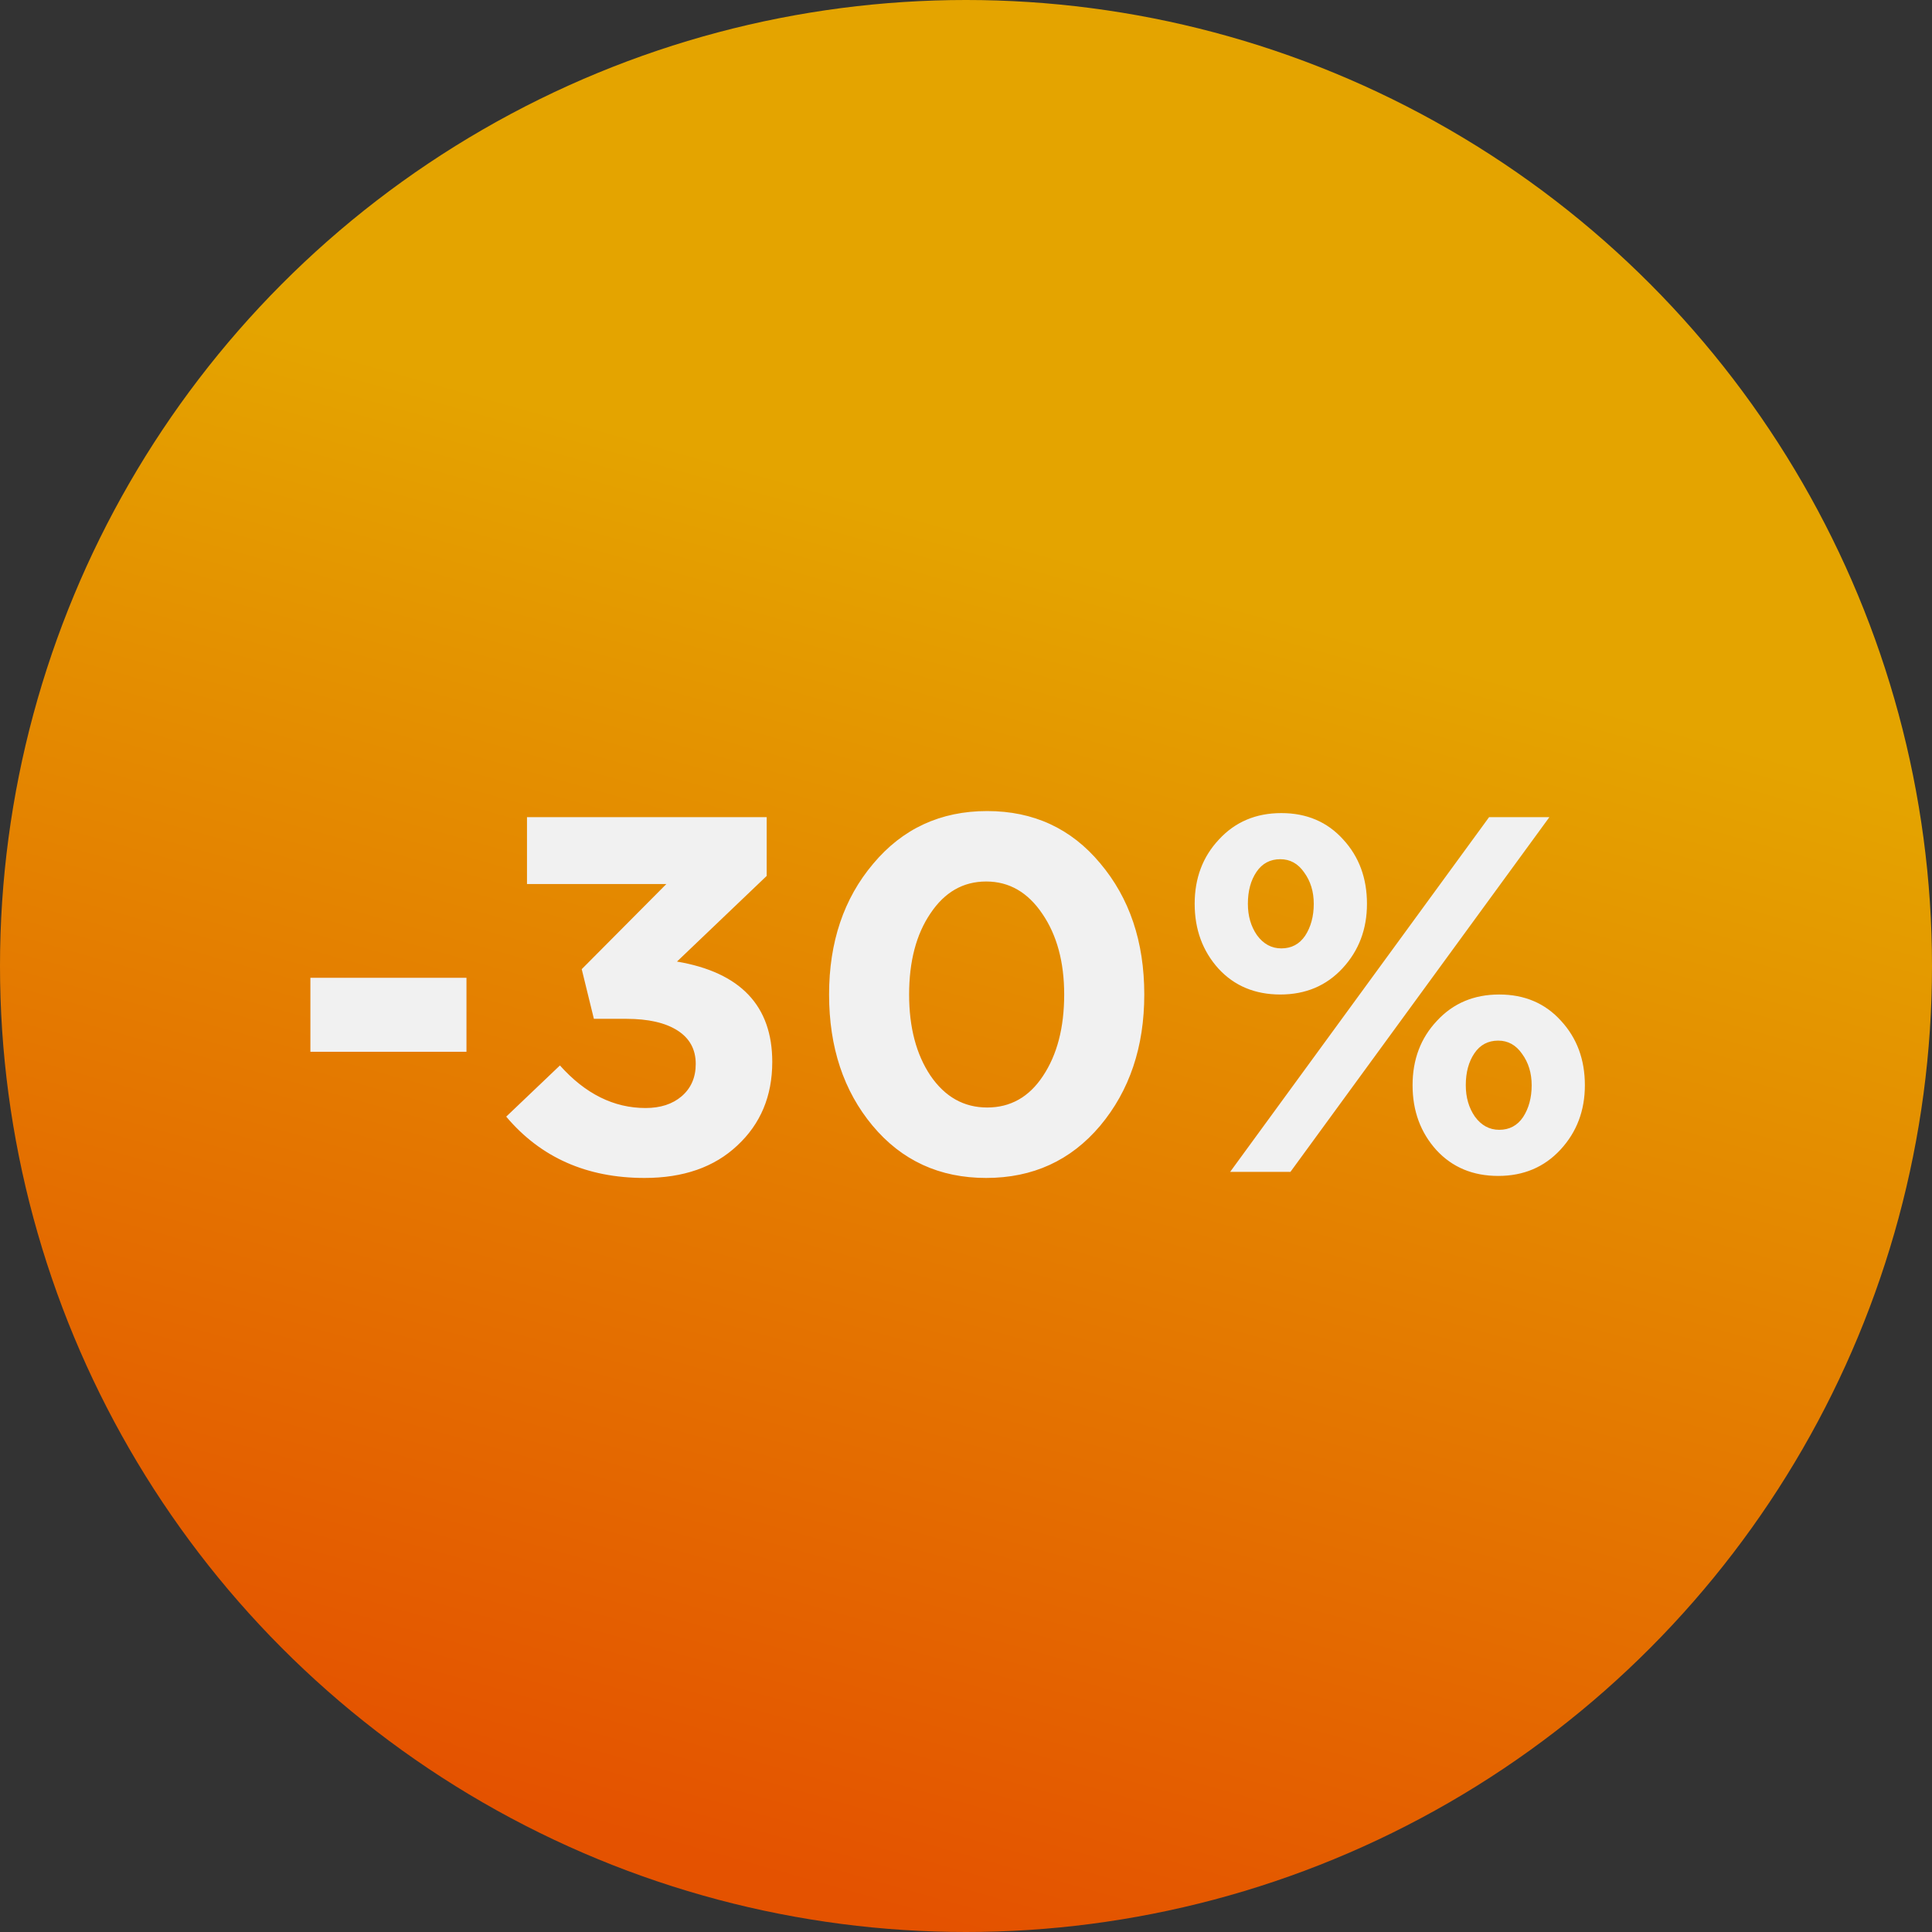
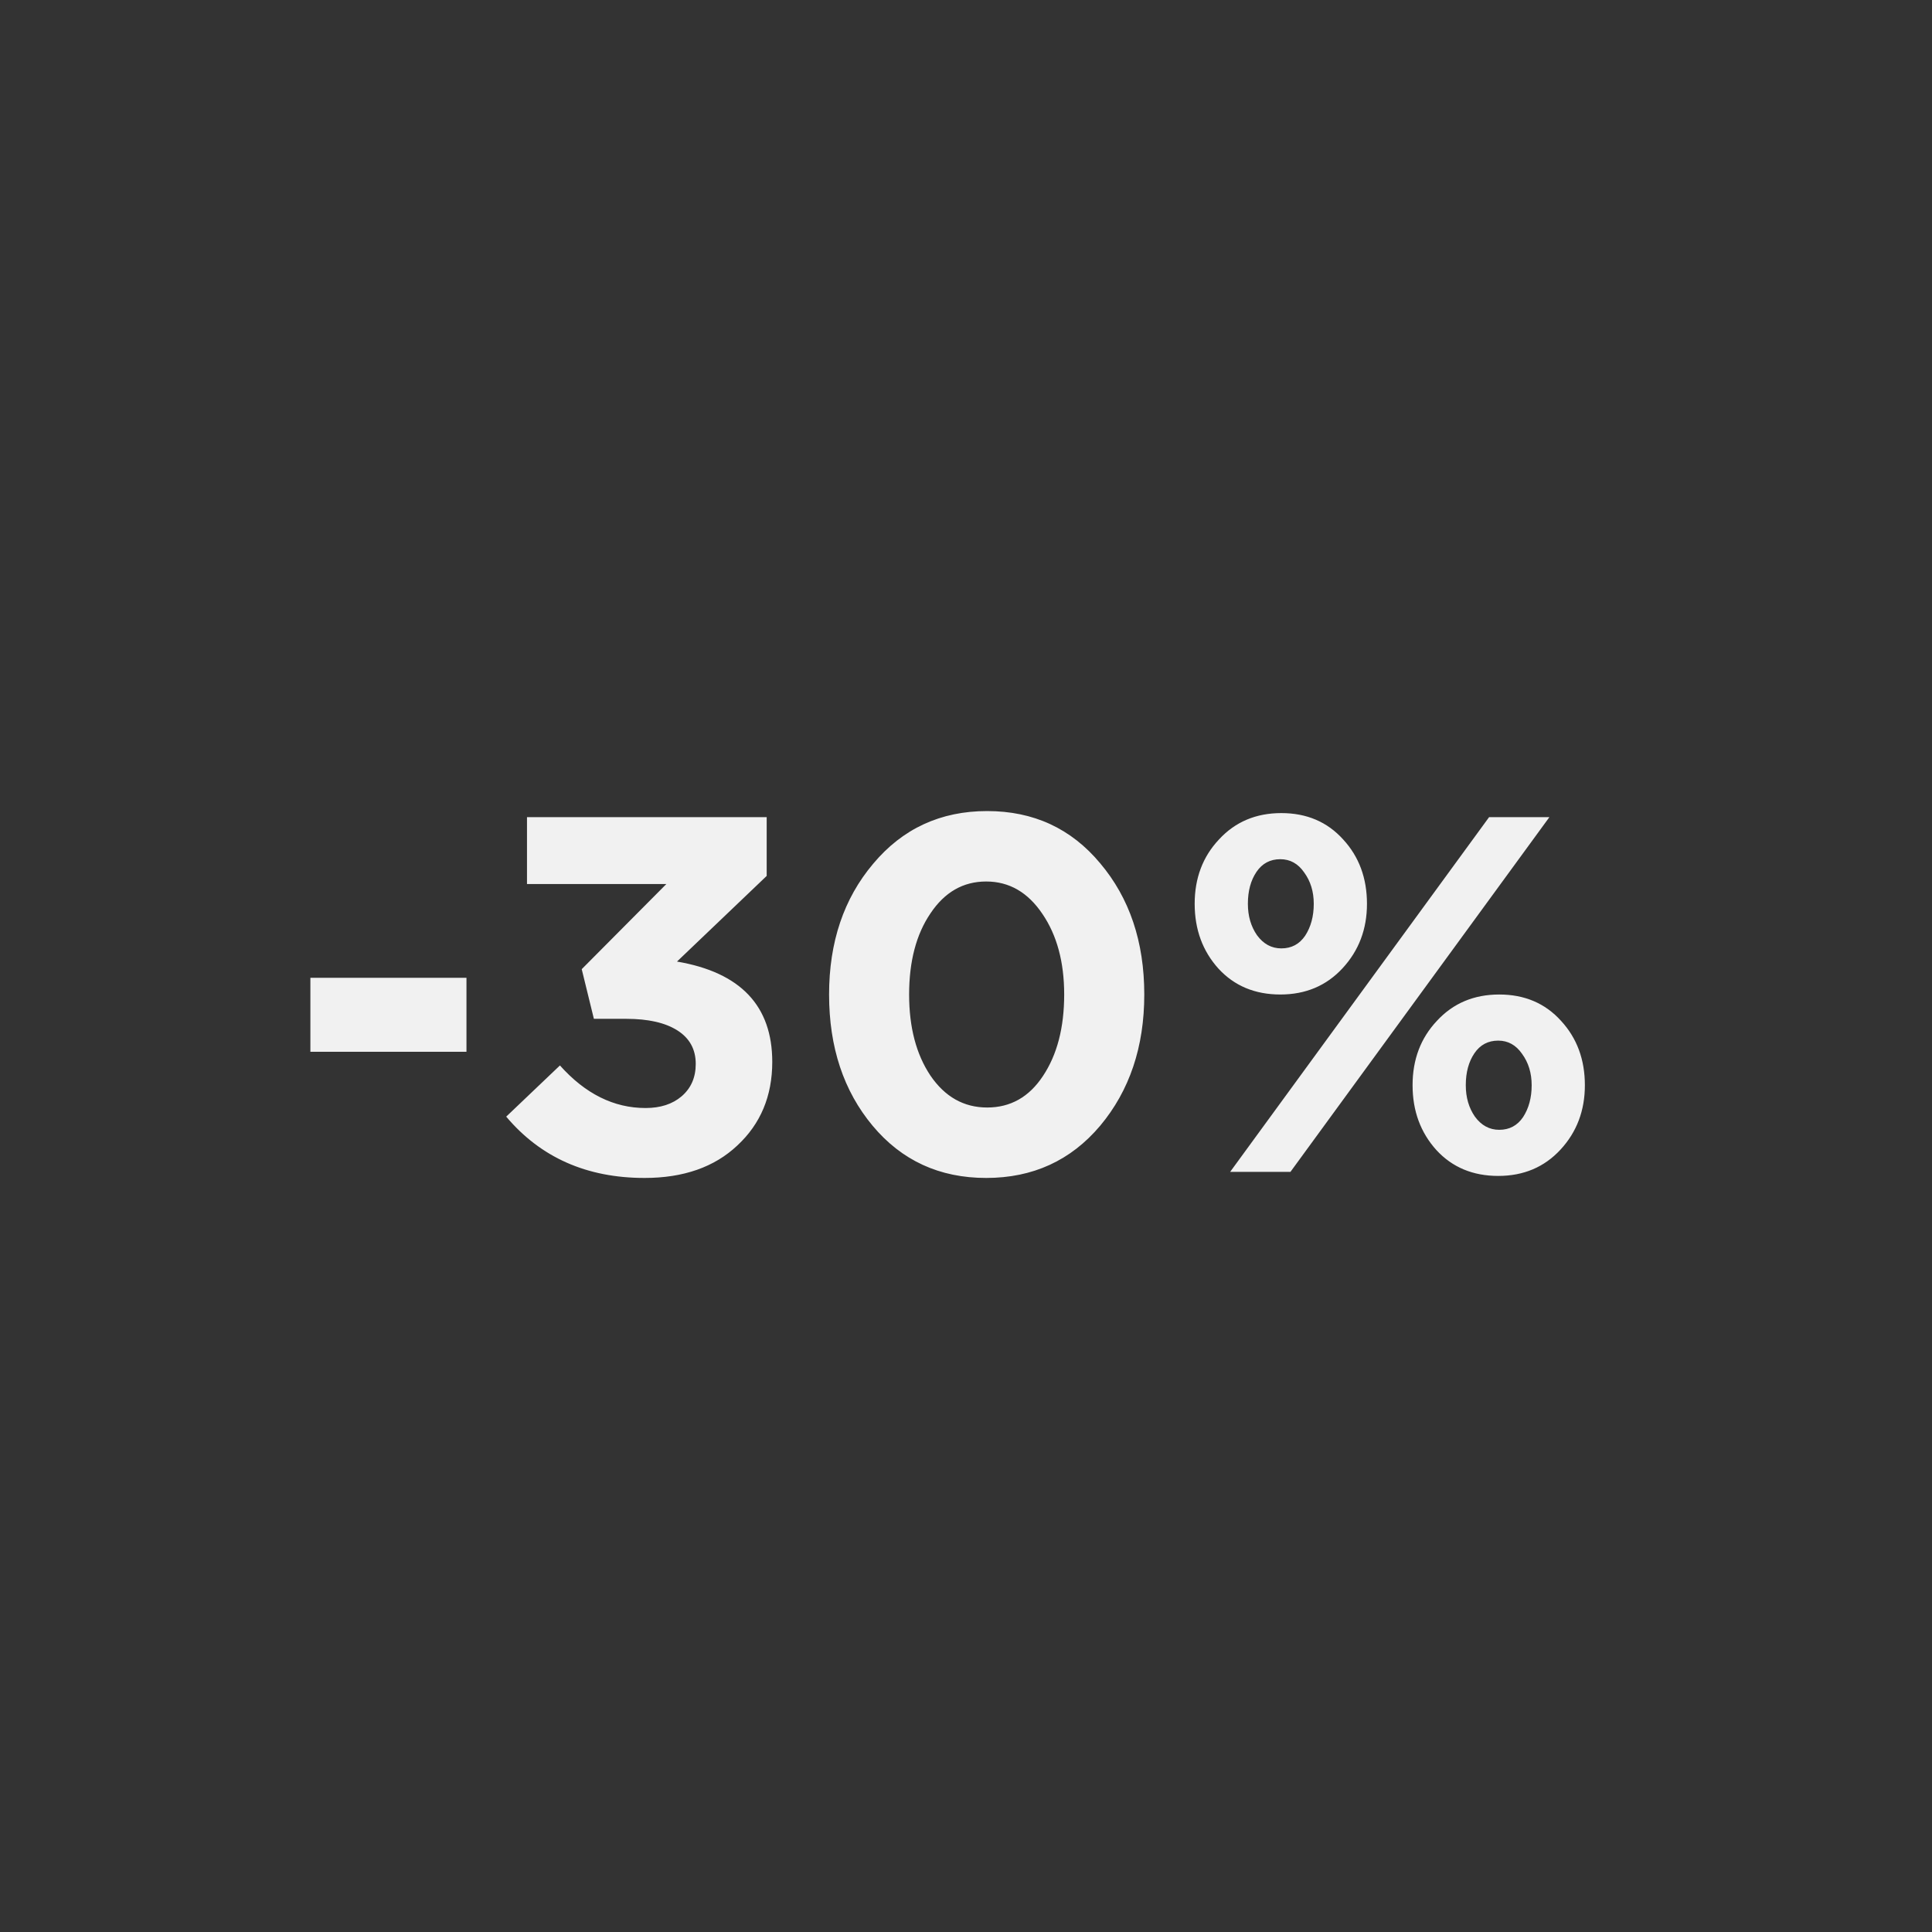
<svg xmlns="http://www.w3.org/2000/svg" width="61" height="61" viewBox="0 0 61 61" fill="none">
  <rect x="0" y="0" width="61" height="61" fill="#333333" stroke="none" />
-   <circle cx="30.5" cy="30.5" r="30.5" fill="url(#paint0_linear)" />
  <path d="M9.8 33.208V30.872H14.728V33.208H9.8ZM20.351 37.192C18.527 37.192 17.071 36.547 15.983 35.256L17.679 33.64C18.479 34.536 19.38 34.984 20.383 34.984C20.852 34.984 21.231 34.861 21.519 34.616C21.818 34.36 21.967 34.019 21.967 33.592C21.967 33.133 21.775 32.781 21.391 32.536C21.007 32.291 20.468 32.168 19.775 32.168H18.751L18.367 30.6L21.039 27.912H16.639V25.8H24.207V27.656L21.375 30.36C23.38 30.701 24.383 31.757 24.383 33.528C24.383 34.605 24.015 35.485 23.279 36.168C22.554 36.851 21.578 37.192 20.351 37.192ZM34.736 35.544C33.809 36.643 32.608 37.192 31.137 37.192C29.665 37.192 28.47 36.643 27.552 35.544C26.635 34.445 26.177 33.064 26.177 31.4C26.177 29.747 26.64 28.371 27.569 27.272C28.497 26.163 29.697 25.608 31.169 25.608C32.63 25.608 33.819 26.157 34.736 27.256C35.664 28.355 36.129 29.736 36.129 31.4C36.129 33.053 35.664 34.435 34.736 35.544ZM29.377 33.96C29.835 34.632 30.433 34.968 31.169 34.968C31.904 34.968 32.491 34.637 32.928 33.976C33.377 33.304 33.6 32.445 33.6 31.4C33.6 30.376 33.371 29.528 32.913 28.856C32.454 28.173 31.862 27.832 31.137 27.832C30.411 27.832 29.825 28.168 29.377 28.84C28.928 29.501 28.704 30.355 28.704 31.4C28.704 32.435 28.928 33.288 29.377 33.96ZM42.392 30.568C41.88 31.123 41.224 31.4 40.424 31.4C39.624 31.4 38.973 31.128 38.472 30.584C37.971 30.029 37.72 29.347 37.72 28.536C37.72 27.725 37.976 27.048 38.488 26.504C39 25.949 39.656 25.672 40.456 25.672C41.256 25.672 41.907 25.949 42.408 26.504C42.909 27.048 43.16 27.725 43.16 28.536C43.16 29.336 42.904 30.013 42.392 30.568ZM38.84 37L47.016 25.8H48.92L40.744 37H38.84ZM49.272 36.296C48.76 36.851 48.104 37.128 47.304 37.128C46.504 37.128 45.853 36.856 45.352 36.312C44.851 35.757 44.6 35.075 44.6 34.264C44.6 33.453 44.856 32.776 45.368 32.232C45.88 31.677 46.536 31.4 47.336 31.4C48.136 31.4 48.787 31.677 49.288 32.232C49.789 32.776 50.04 33.453 50.04 34.264C50.04 35.064 49.784 35.741 49.272 36.296ZM40.456 29.944C40.776 29.944 41.027 29.811 41.208 29.544C41.389 29.267 41.48 28.931 41.48 28.536C41.48 28.152 41.379 27.821 41.176 27.544C40.984 27.267 40.733 27.128 40.424 27.128C40.104 27.128 39.853 27.261 39.672 27.528C39.491 27.795 39.4 28.131 39.4 28.536C39.4 28.92 39.496 29.251 39.688 29.528C39.891 29.805 40.147 29.944 40.456 29.944ZM47.336 35.672C47.656 35.672 47.907 35.539 48.088 35.272C48.269 34.995 48.36 34.659 48.36 34.264C48.36 33.88 48.259 33.549 48.056 33.272C47.864 32.995 47.613 32.856 47.304 32.856C46.984 32.856 46.733 32.989 46.552 33.256C46.371 33.523 46.28 33.859 46.28 34.264C46.28 34.648 46.376 34.979 46.568 35.256C46.771 35.533 47.027 35.672 47.336 35.672Z" fill="#F1F1F1" />
  <defs>
    <linearGradient id="paint0_linear" x1="42.092" y1="19.873" x2="30.5" y2="61" gradientUnits="userSpaceOnUse">
      <stop stop-color="#E4A400" />
      <stop offset="1" stop-color="#E45200" />
    </linearGradient>
  </defs>
</svg>